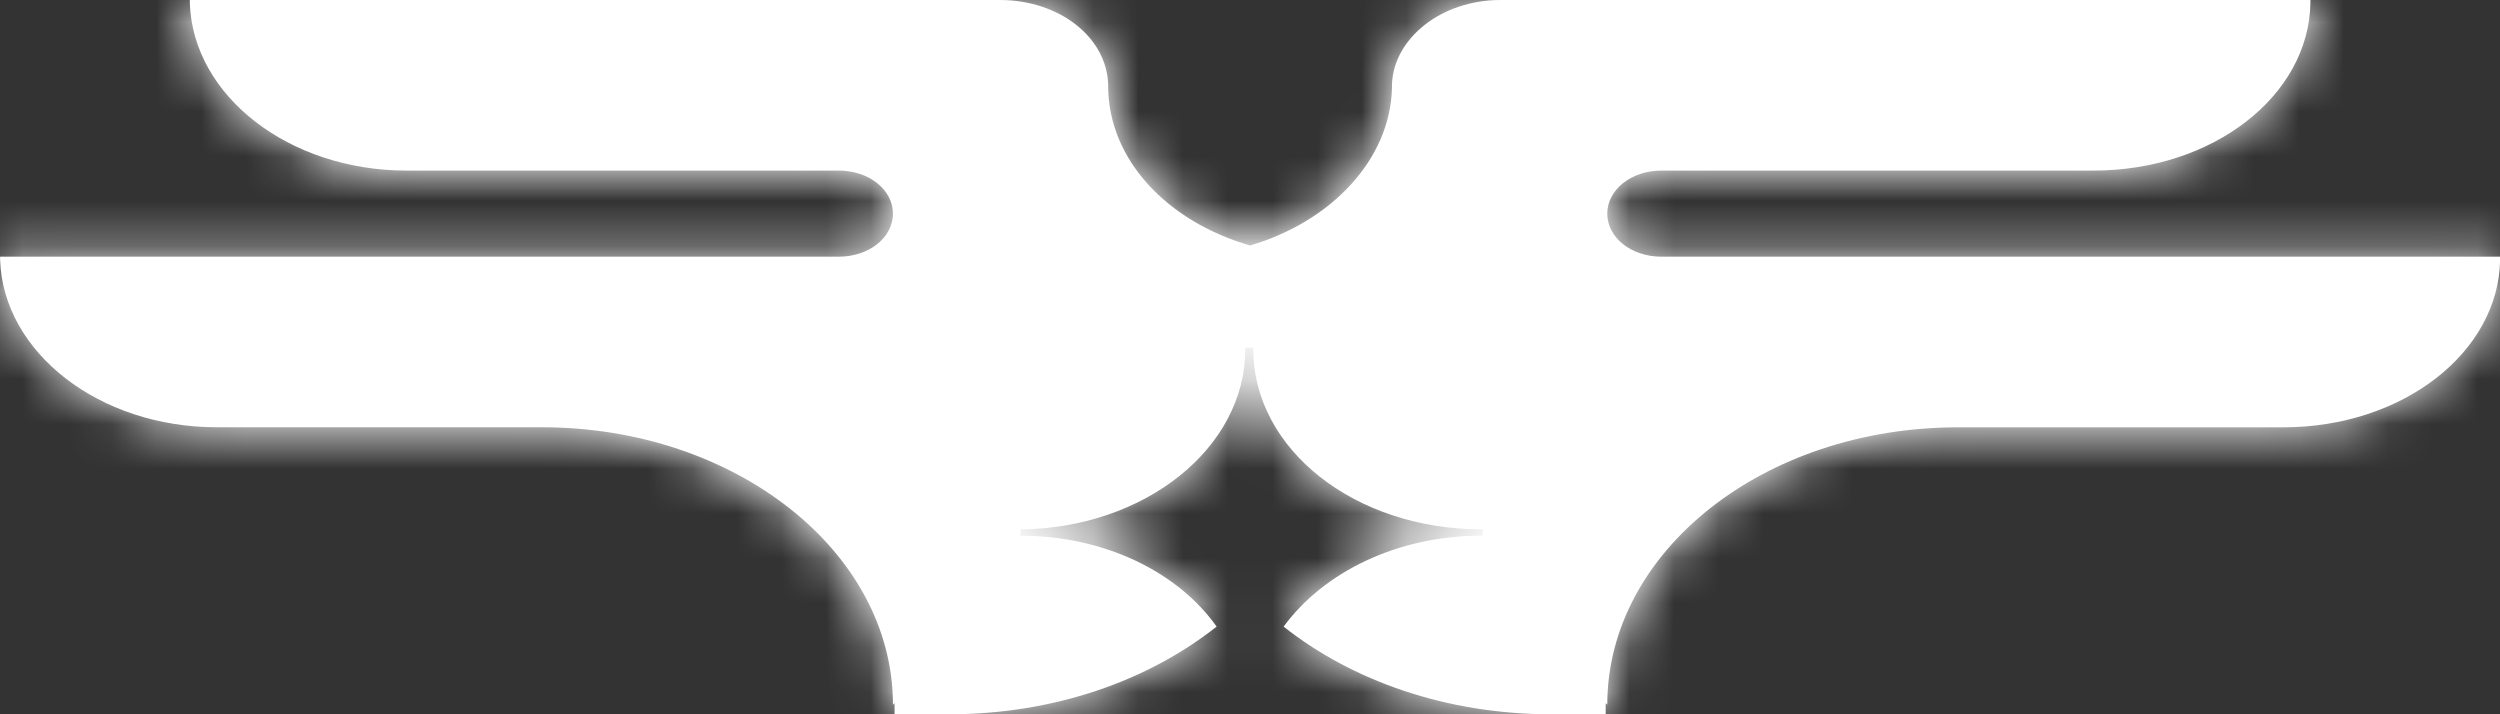
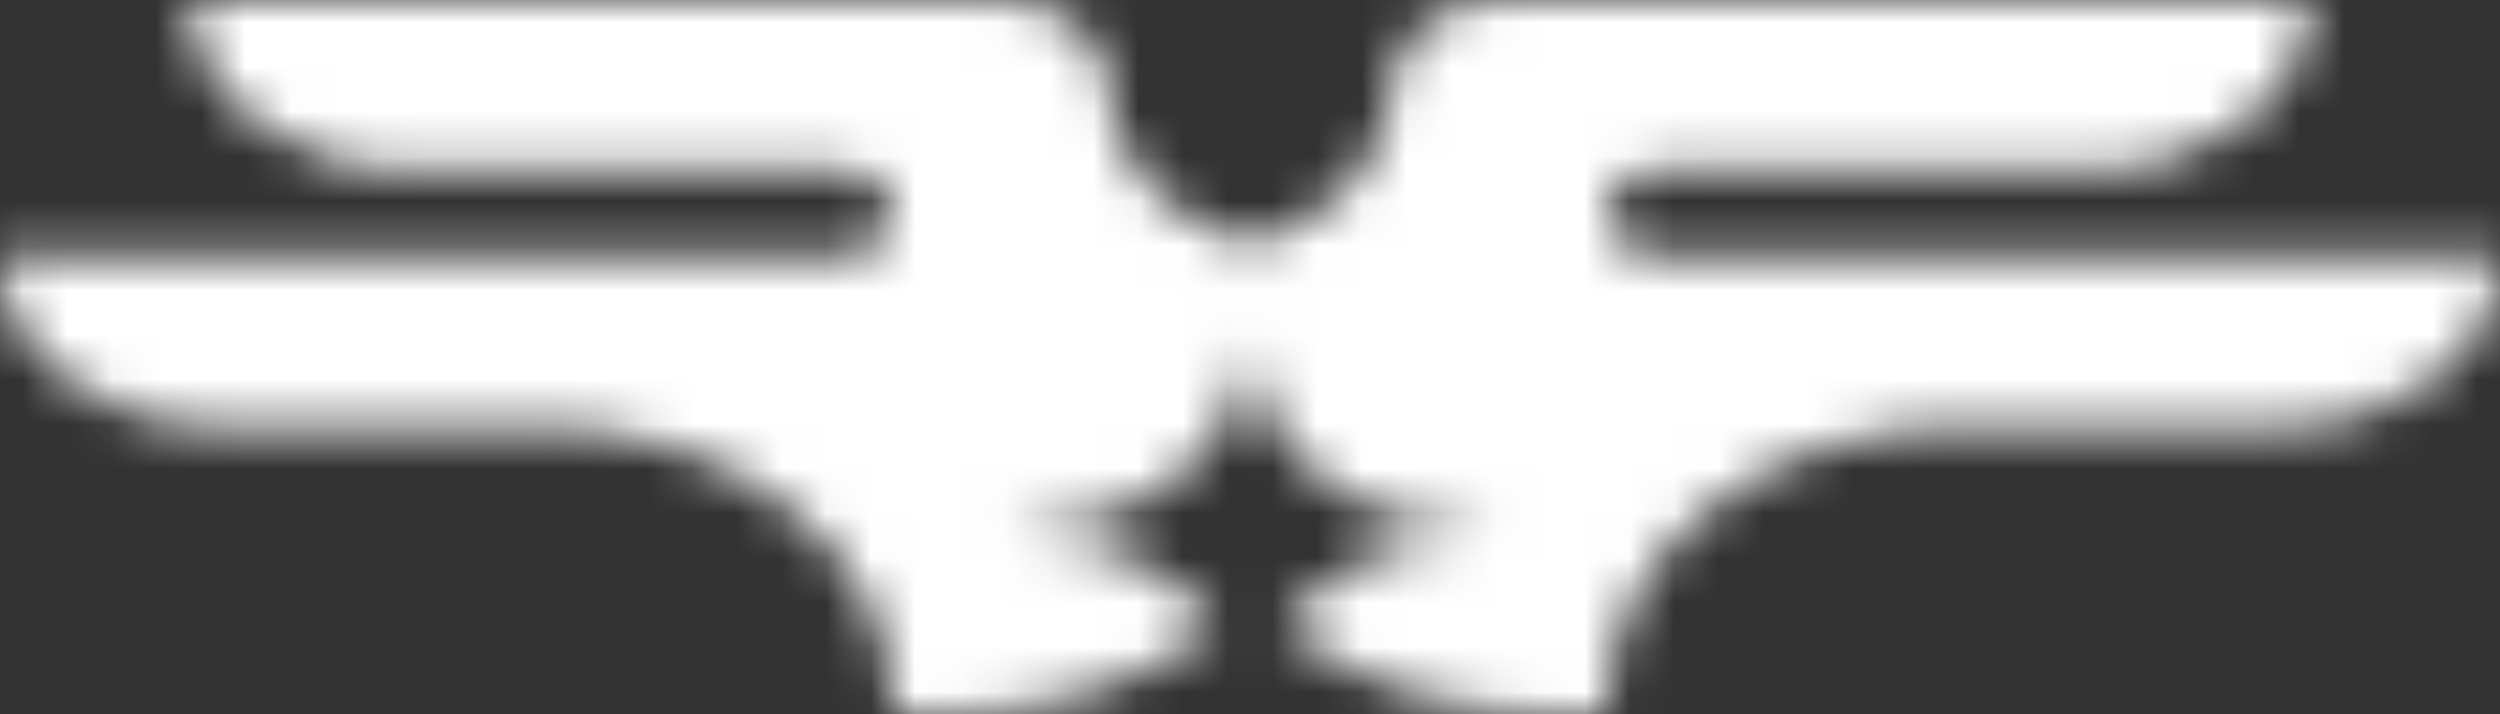
<svg xmlns="http://www.w3.org/2000/svg" width="56" height="16" fill="none">
  <rect width="100%" height="100%" fill="#333333" stroke="none" />
-   <path fill="#fff" d="M22.395 0c1.321 0 2.393.822 2.428 1.893v.036c0 1.642 1.322 3.035 3.179 3.57 1.821-.535 3.143-1.928 3.178-3.535v-.071C31.216.857 32.288 0 33.61 0h18.143v.071c-.036 2.072-2.179 3.75-4.857 3.75h-9.679c-.678 0-1.214.429-1.214.965 0 .535.535.964 1.214.964h18.786v.072c-.036 2.07-2.179 3.75-4.857 3.75h-7.286c-4.357 0-7.857 2.785-7.857 6.214l-.036-.036V16h-1.214c-2.357 0-4.465-.75-6-1.964C29.645 12.822 31.288 12 33.18 12h.036v-.143h-.036c-2.821 0-5.107-1.786-5.107-4.036v-.035h-.178v.035c0 2.215-2.25 4-5 4.036h-.036V12c1.893 0 3.536.822 4.393 2.036-1.536 1.214-3.643 1.964-6 1.964h-1.214v-.25l-.036.036c0-3.429-3.536-6.215-7.857-6.215H4.859c-2.643 0-4.786-1.678-4.857-3.75V5.75h18.786c.678 0 1.214-.429 1.214-.964 0-.536-.536-.965-1.214-.965H9.109c-2.643 0-4.786-1.678-4.857-3.75V0z" />
  <mask id="a" width="56" height="17" x="0" y="0" maskUnits="userSpaceOnUse" style="mask-type:luminance">
    <path fill="#fff" d="M22.393 0c1.321 0 2.393.822 2.428 1.893v.036c0 1.642 1.322 3.035 3.179 3.571 1.821-.536 3.143-1.928 3.178-3.536v-.07C31.215.856 32.286 0 33.608 0H51.75v.072c-.036 2.071-2.179 3.75-4.857 3.75h-9.679c-.678 0-1.214.428-1.214.964 0 .535.535.964 1.214.964H56v.072c-.036 2.071-2.179 3.75-4.857 3.75h-7.286C39.5 9.572 36 12.357 36 15.786l-.036-.036V16H34.75c-2.357 0-4.464-.75-6-1.964.893-1.214 2.536-2.036 4.429-2.036h.035v-.143h-.035c-2.822 0-5.108-1.785-5.108-4.036v-.035h-.178v.035c0 2.215-2.25 4-5 4.036h-.036V12c1.893 0 3.536.822 4.393 2.036-1.536 1.214-3.643 1.964-6 1.964h-1.214v-.25l-.036.036c0-3.429-3.536-6.214-7.857-6.214H4.857C2.214 9.572.071 7.893 0 5.822V5.75h18.786c.678 0 1.214-.429 1.214-.964 0-.536-.536-.964-1.214-.964H9.107c-2.643 0-4.786-1.679-4.857-3.75V0z" />
  </mask>
  <g mask="url(#a)">
    <path fill="#fff" d="M56.035-.071H-.107V16.07h56.142z" />
  </g>
</svg>